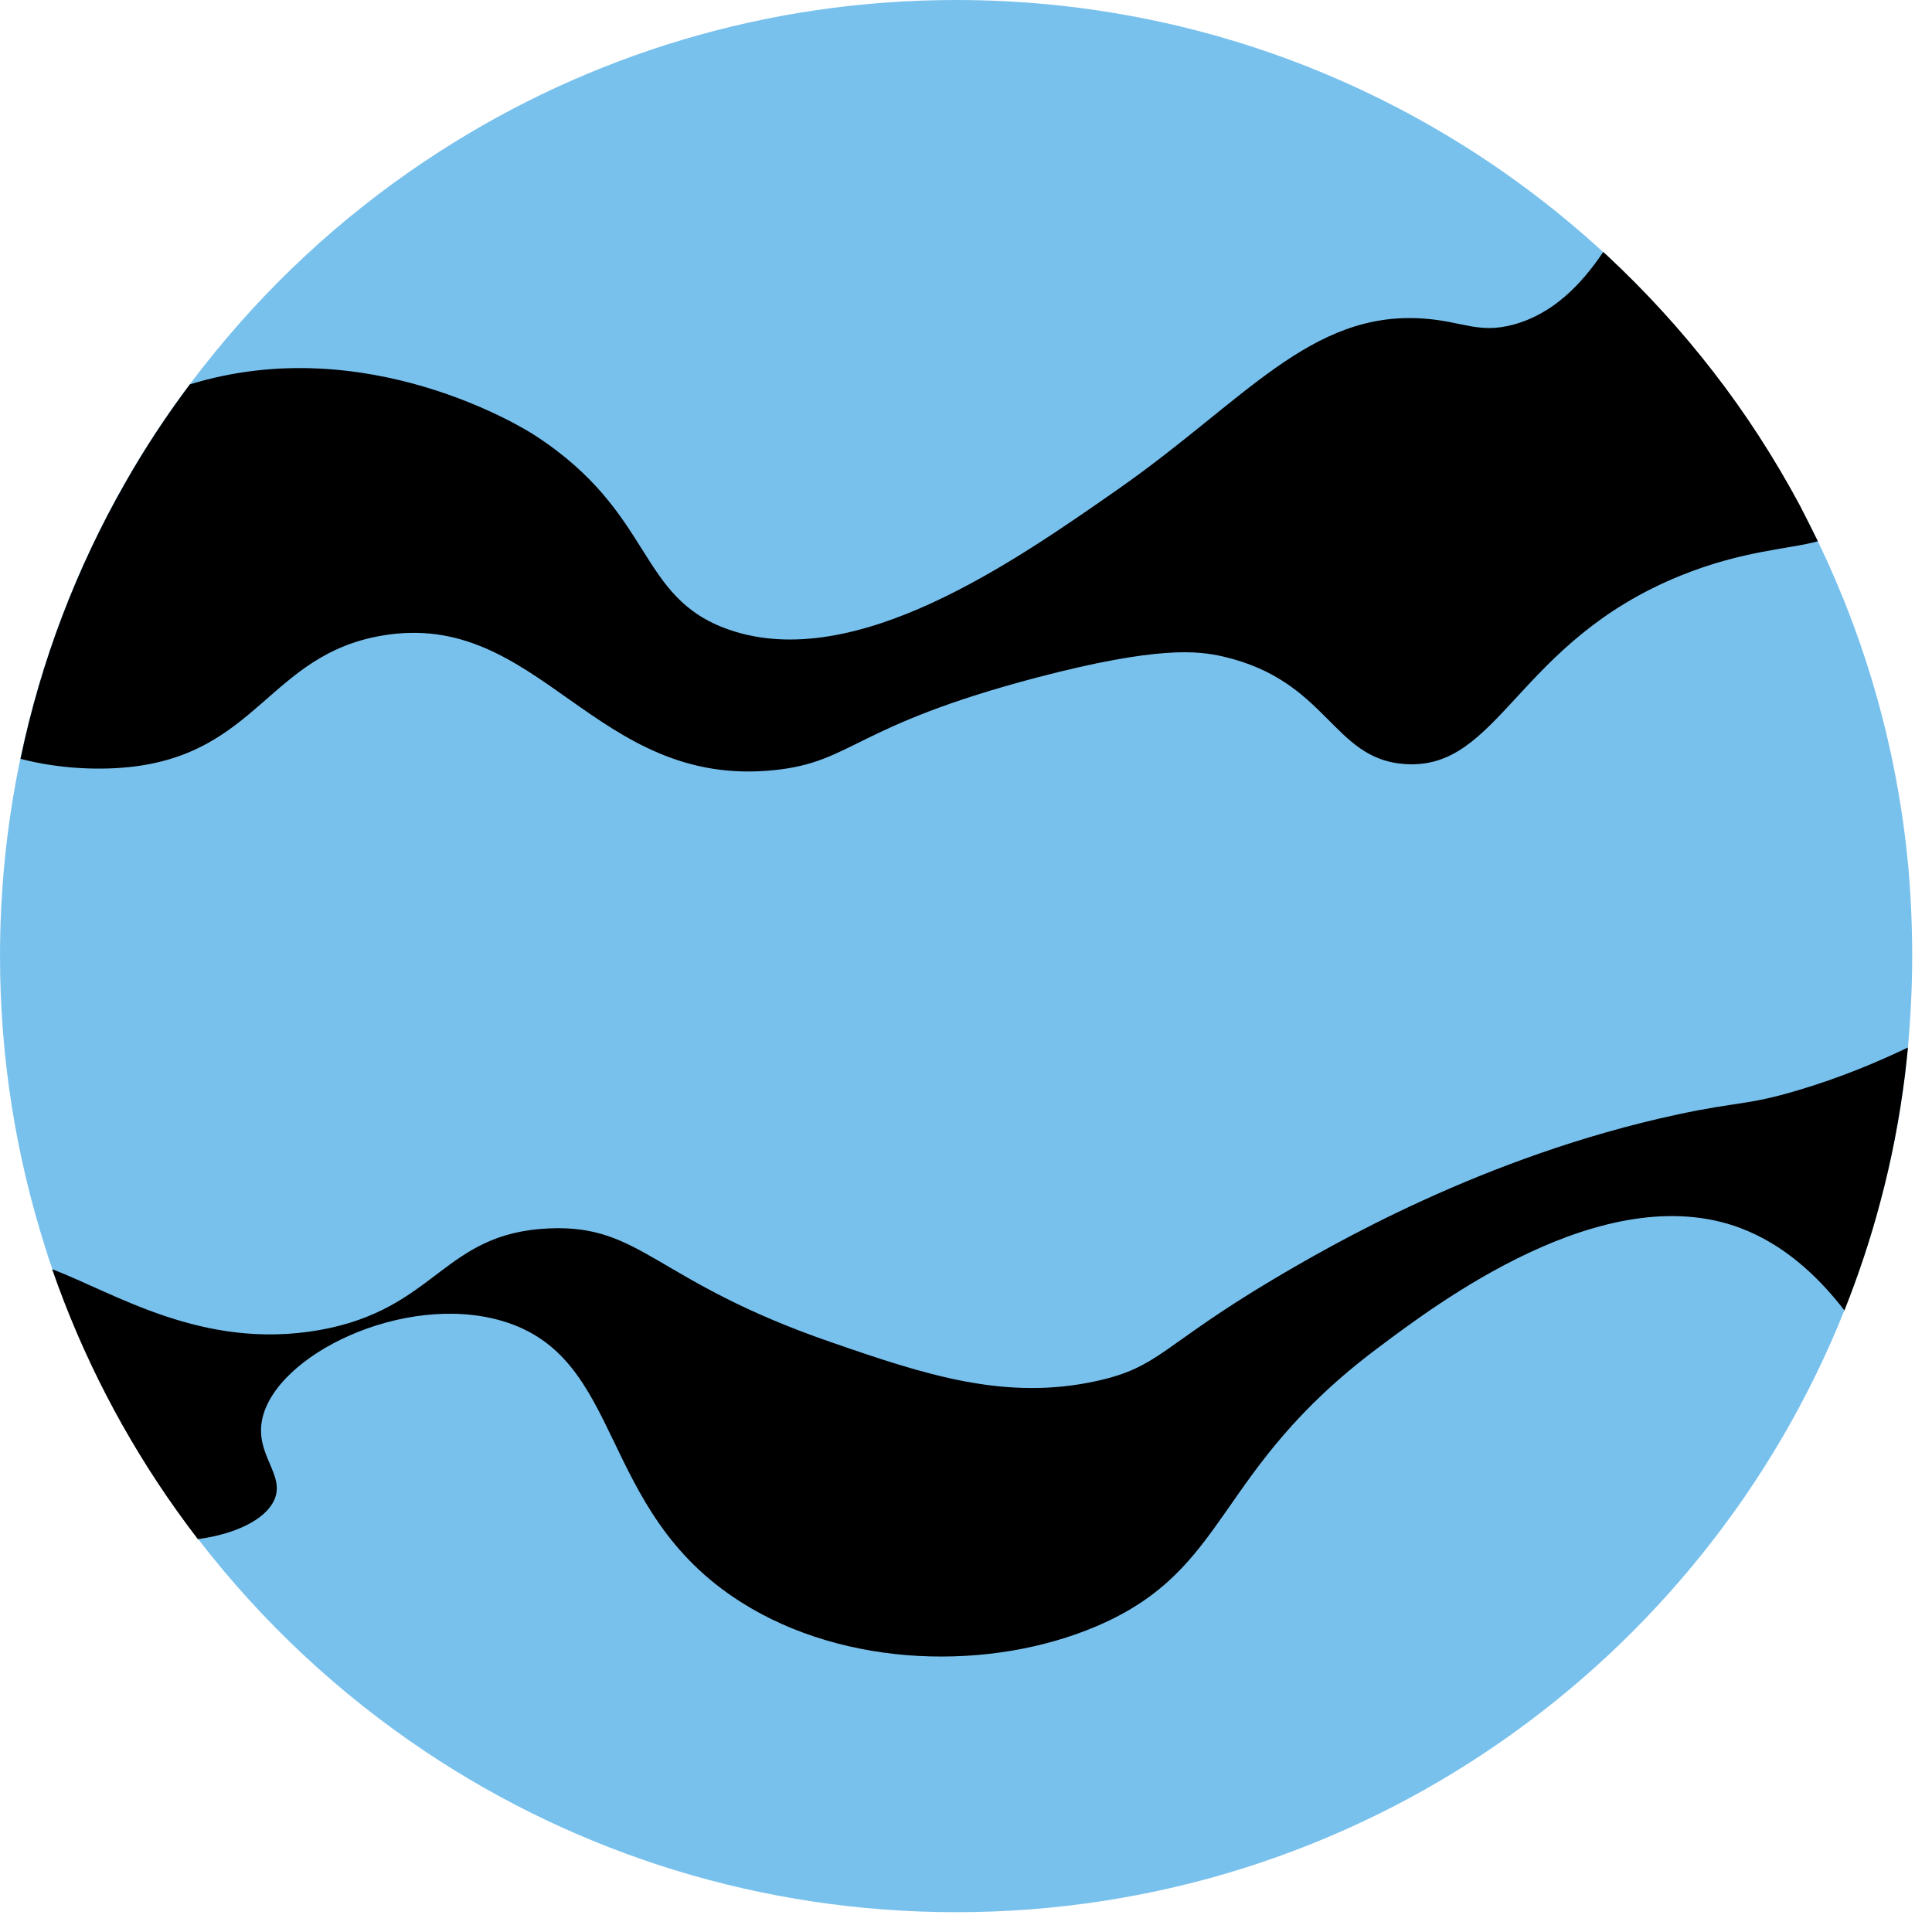
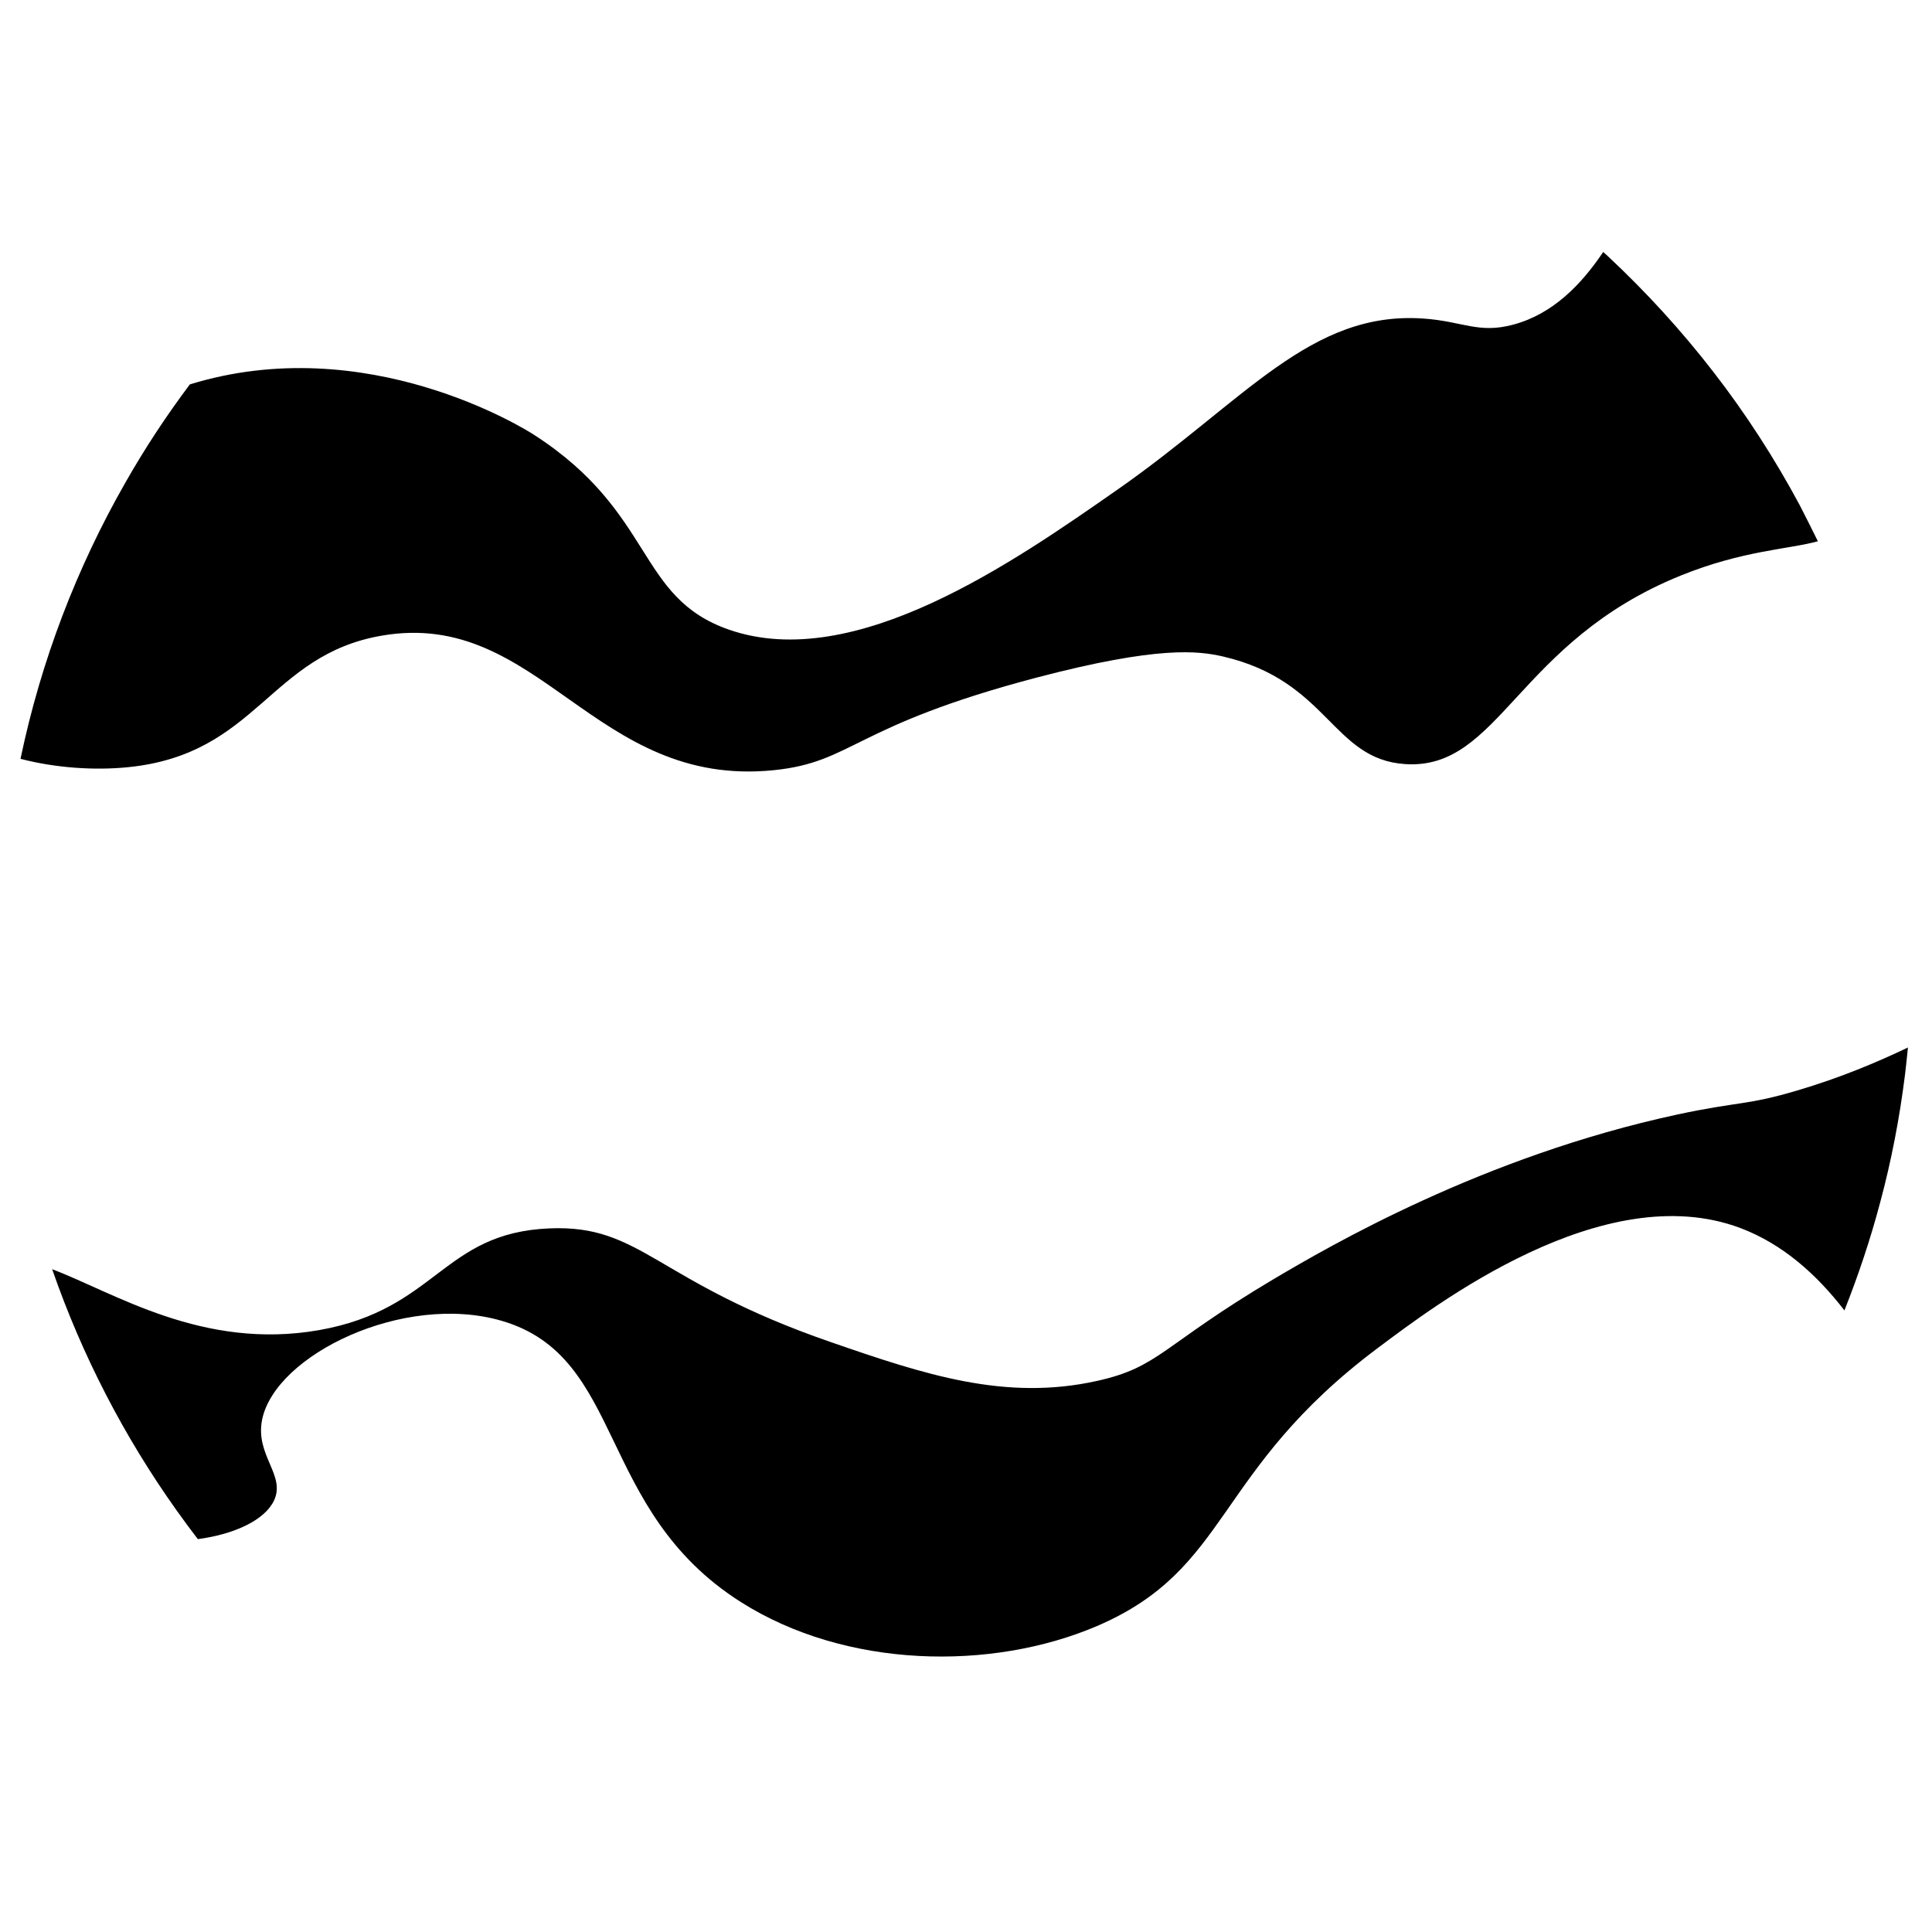
<svg xmlns="http://www.w3.org/2000/svg" width="52" height="52" viewBox="0 0 52 52" fill="none">
-   <path d="M51.467 25.734C51.467 26.564 51.425 27.379 51.352 28.189C51.331 28.436 51.299 28.683 51.273 28.925C51.126 30.097 50.905 31.243 50.605 32.358C50.342 33.351 50.016 34.324 49.643 35.265C45.853 44.759 36.574 51.467 25.734 51.467C20.461 51.467 15.556 49.88 11.476 47.162C9.126 45.595 7.05 43.655 5.331 41.421C5.136 41.169 4.947 40.911 4.763 40.654C3.354 38.677 2.219 36.49 1.409 34.156C1.341 33.966 1.277 33.777 1.22 33.583C0.431 31.107 0 28.473 0 25.734C0 23.915 0.189 22.138 0.547 20.424C1.099 17.78 2.061 15.283 3.359 13.006C3.885 12.081 4.469 11.192 5.105 10.346C5.331 10.046 5.562 9.752 5.799 9.463C7.512 7.365 9.547 5.546 11.829 4.08C15.84 1.498 20.613 0 25.734 0C32.447 0 38.556 2.571 43.14 6.776C43.182 6.813 43.219 6.85 43.261 6.887C44.291 7.849 45.243 8.89 46.105 10.004C46.978 11.129 47.751 12.328 48.429 13.59C48.602 13.91 48.765 14.236 48.928 14.568C50.227 17.259 51.073 20.214 51.362 23.326C51.431 24.12 51.467 24.924 51.467 25.734Z" fill="#79C1ED" />
  <path d="M51.352 28.194C51.331 28.441 51.299 28.688 51.273 28.93C51.126 30.102 50.905 31.248 50.605 32.363C50.342 33.357 50.016 34.329 49.643 35.27C48.897 34.303 47.982 33.483 46.841 33.052C43.156 31.669 38.619 35.133 37.094 36.274C32.642 39.602 33.141 42.215 29.524 43.766C26.685 44.98 22.763 44.912 19.94 43.119C16.029 40.638 16.844 36.521 13.5 35.549C10.877 34.786 7.413 36.458 7.055 38.209C6.861 39.171 7.696 39.697 7.376 40.385C7.134 40.901 6.34 41.29 5.325 41.426C5.131 41.174 4.942 40.916 4.758 40.659C3.349 38.682 2.213 36.495 1.404 34.161C3.086 34.797 5.452 36.348 8.585 35.801C11.765 35.239 11.902 33.183 14.788 33.062C17.285 32.957 17.611 34.482 22.359 36.122C24.893 37 27.058 37.715 29.524 37.168C31.212 36.795 31.254 36.227 34.277 34.429C35.78 33.541 39.917 31.122 45.148 29.997C46.815 29.64 47.009 29.756 48.371 29.351C49.533 29.009 50.526 28.588 51.352 28.194Z" fill="black" />
  <path d="M48.928 14.568C48.166 14.783 46.92 14.809 45.233 15.493C40.822 17.28 40.364 20.729 37.825 20.566C35.849 20.44 35.759 18.326 32.915 17.669C32.247 17.517 31.175 17.38 27.921 18.232C22.942 19.541 22.974 20.508 20.834 20.729C15.982 21.228 14.531 16.381 10.283 17.107C7.234 17.627 6.934 20.303 3.438 20.65C2.544 20.739 1.498 20.671 0.552 20.424C1.104 17.78 2.066 15.283 3.365 13.006C3.89 12.081 4.474 11.193 5.11 10.346C9.868 8.879 14.136 11.545 14.389 11.713C17.638 13.816 17.122 16.082 19.625 16.949C23.011 18.121 27.295 15.12 30.097 13.164C33.504 10.782 35.27 8.359 38.314 8.574C39.376 8.648 39.791 8.99 40.732 8.737C41.805 8.448 42.567 7.649 43.151 6.782C43.193 6.819 43.23 6.855 43.272 6.892C44.302 7.854 45.254 8.895 46.116 10.01C46.988 11.135 47.761 12.333 48.439 13.595C48.602 13.916 48.77 14.242 48.928 14.568Z" fill="black" />
</svg>